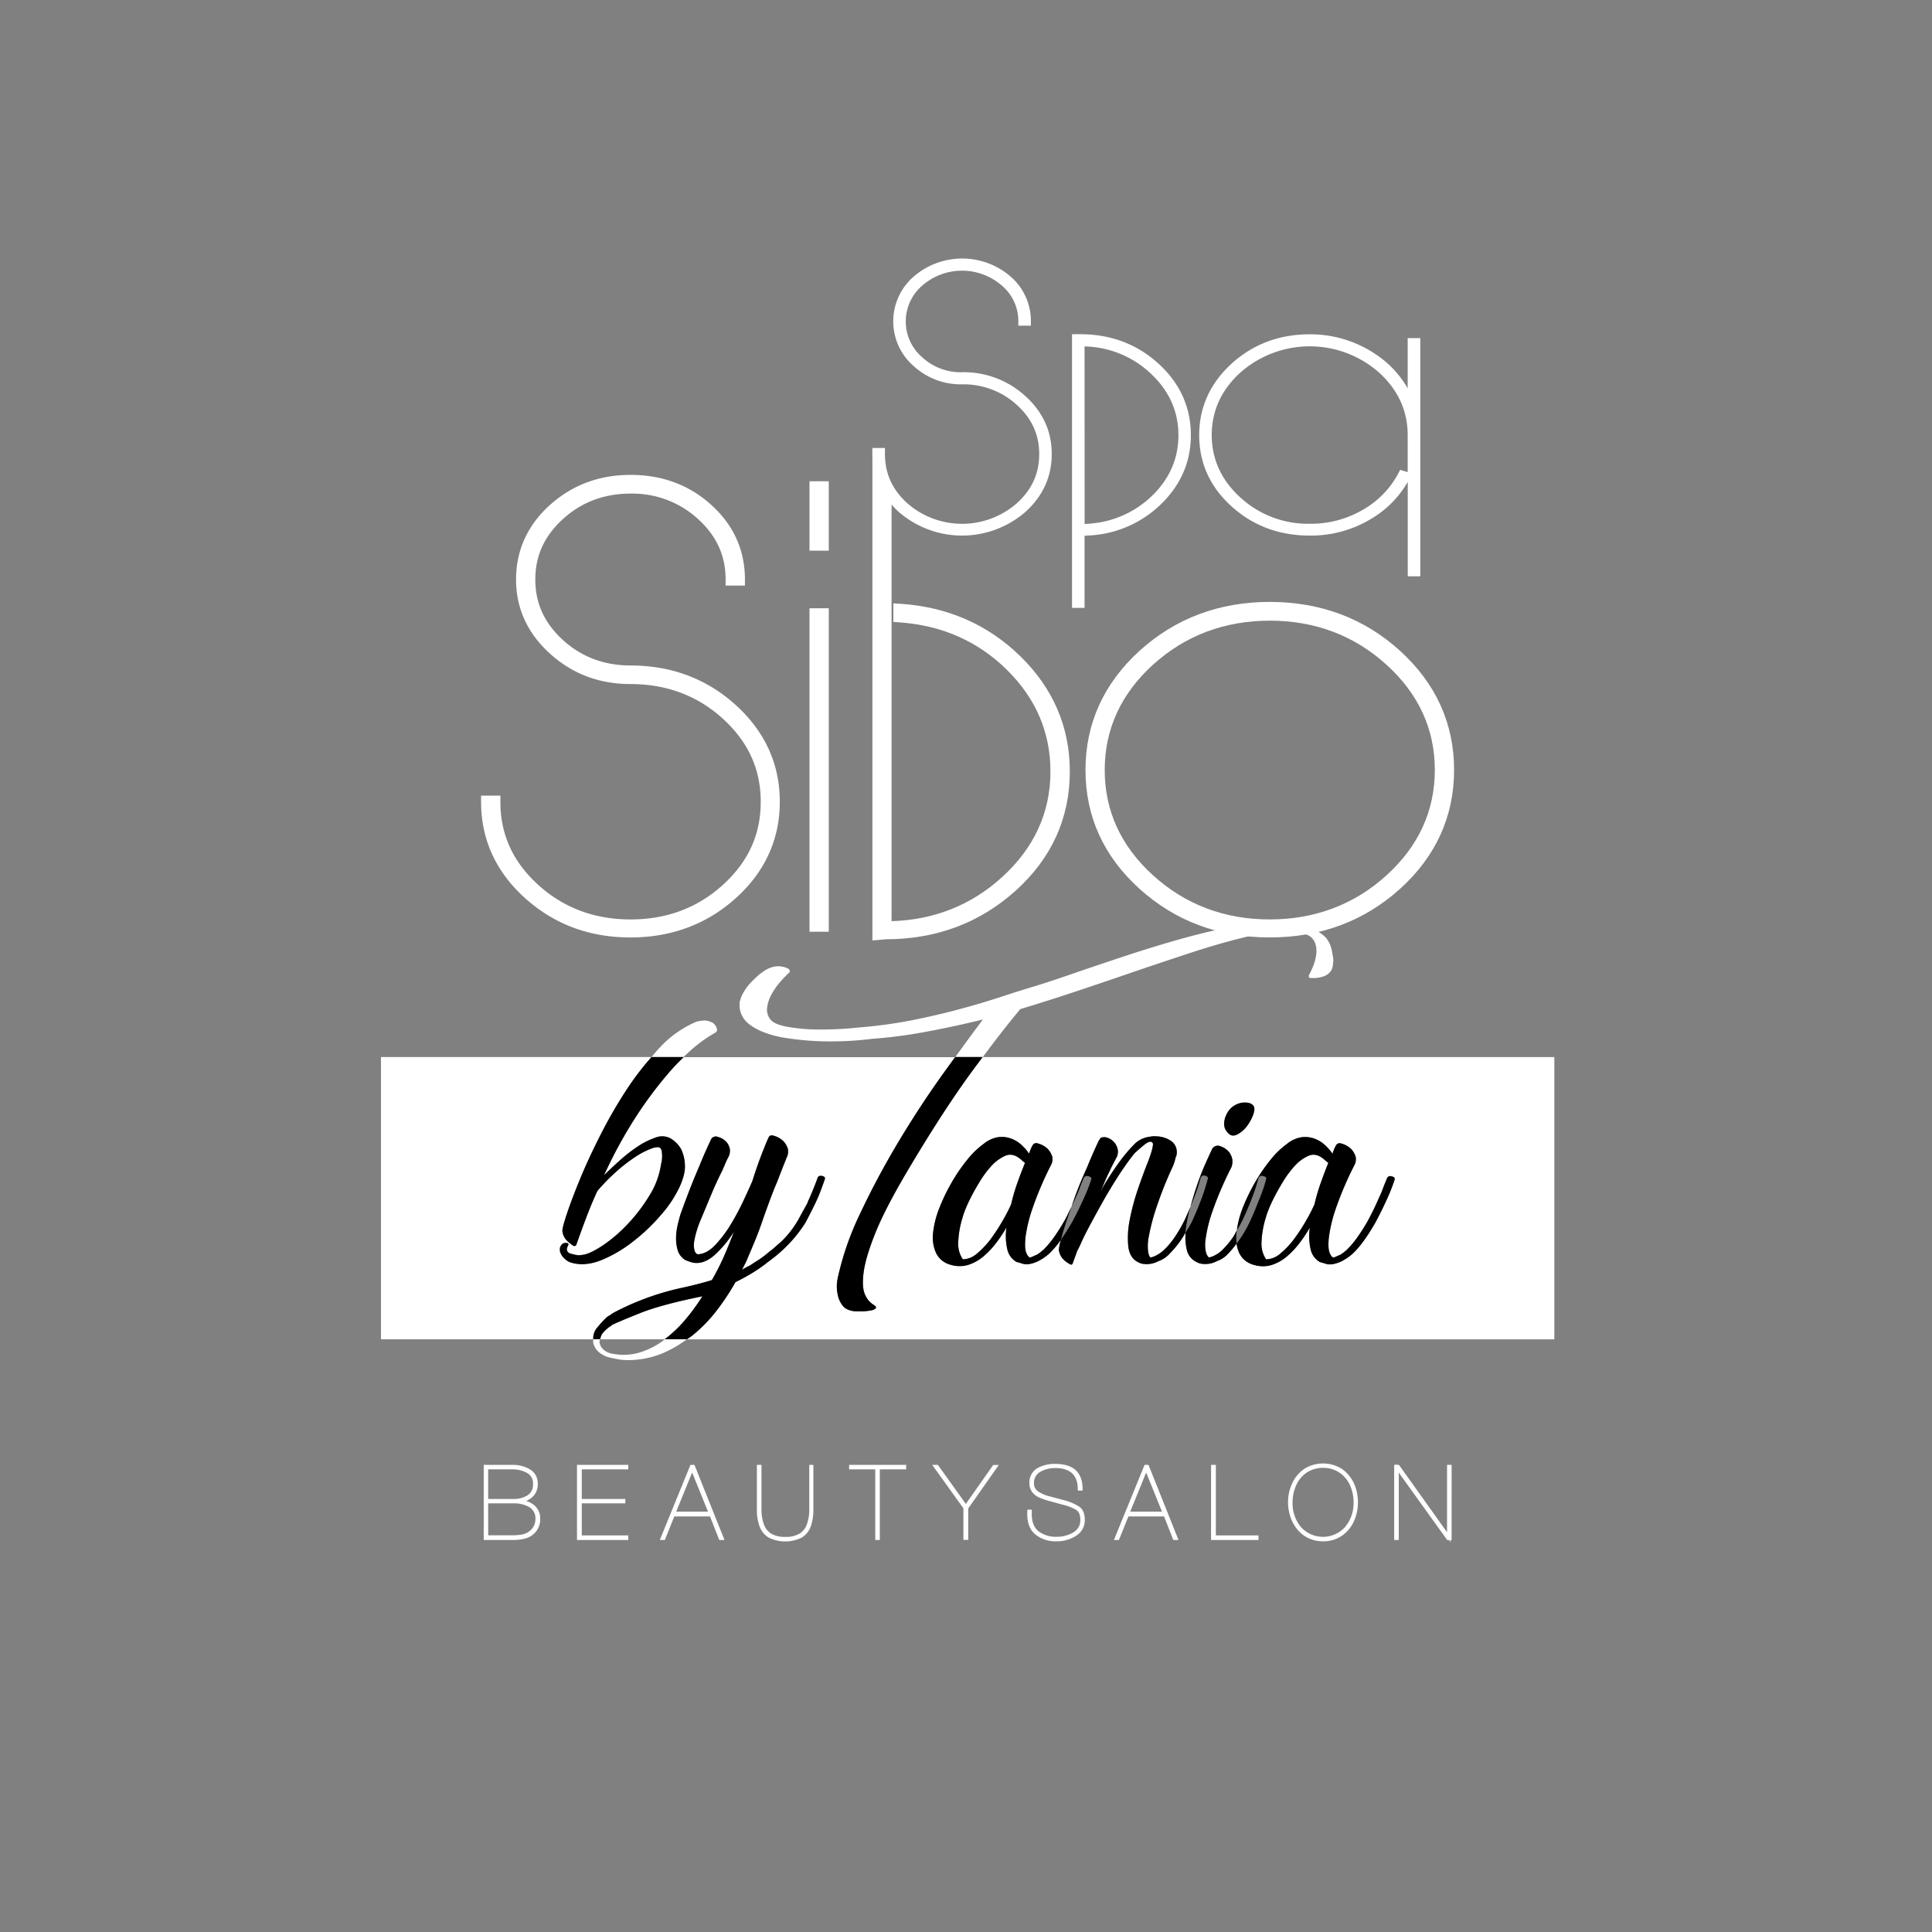
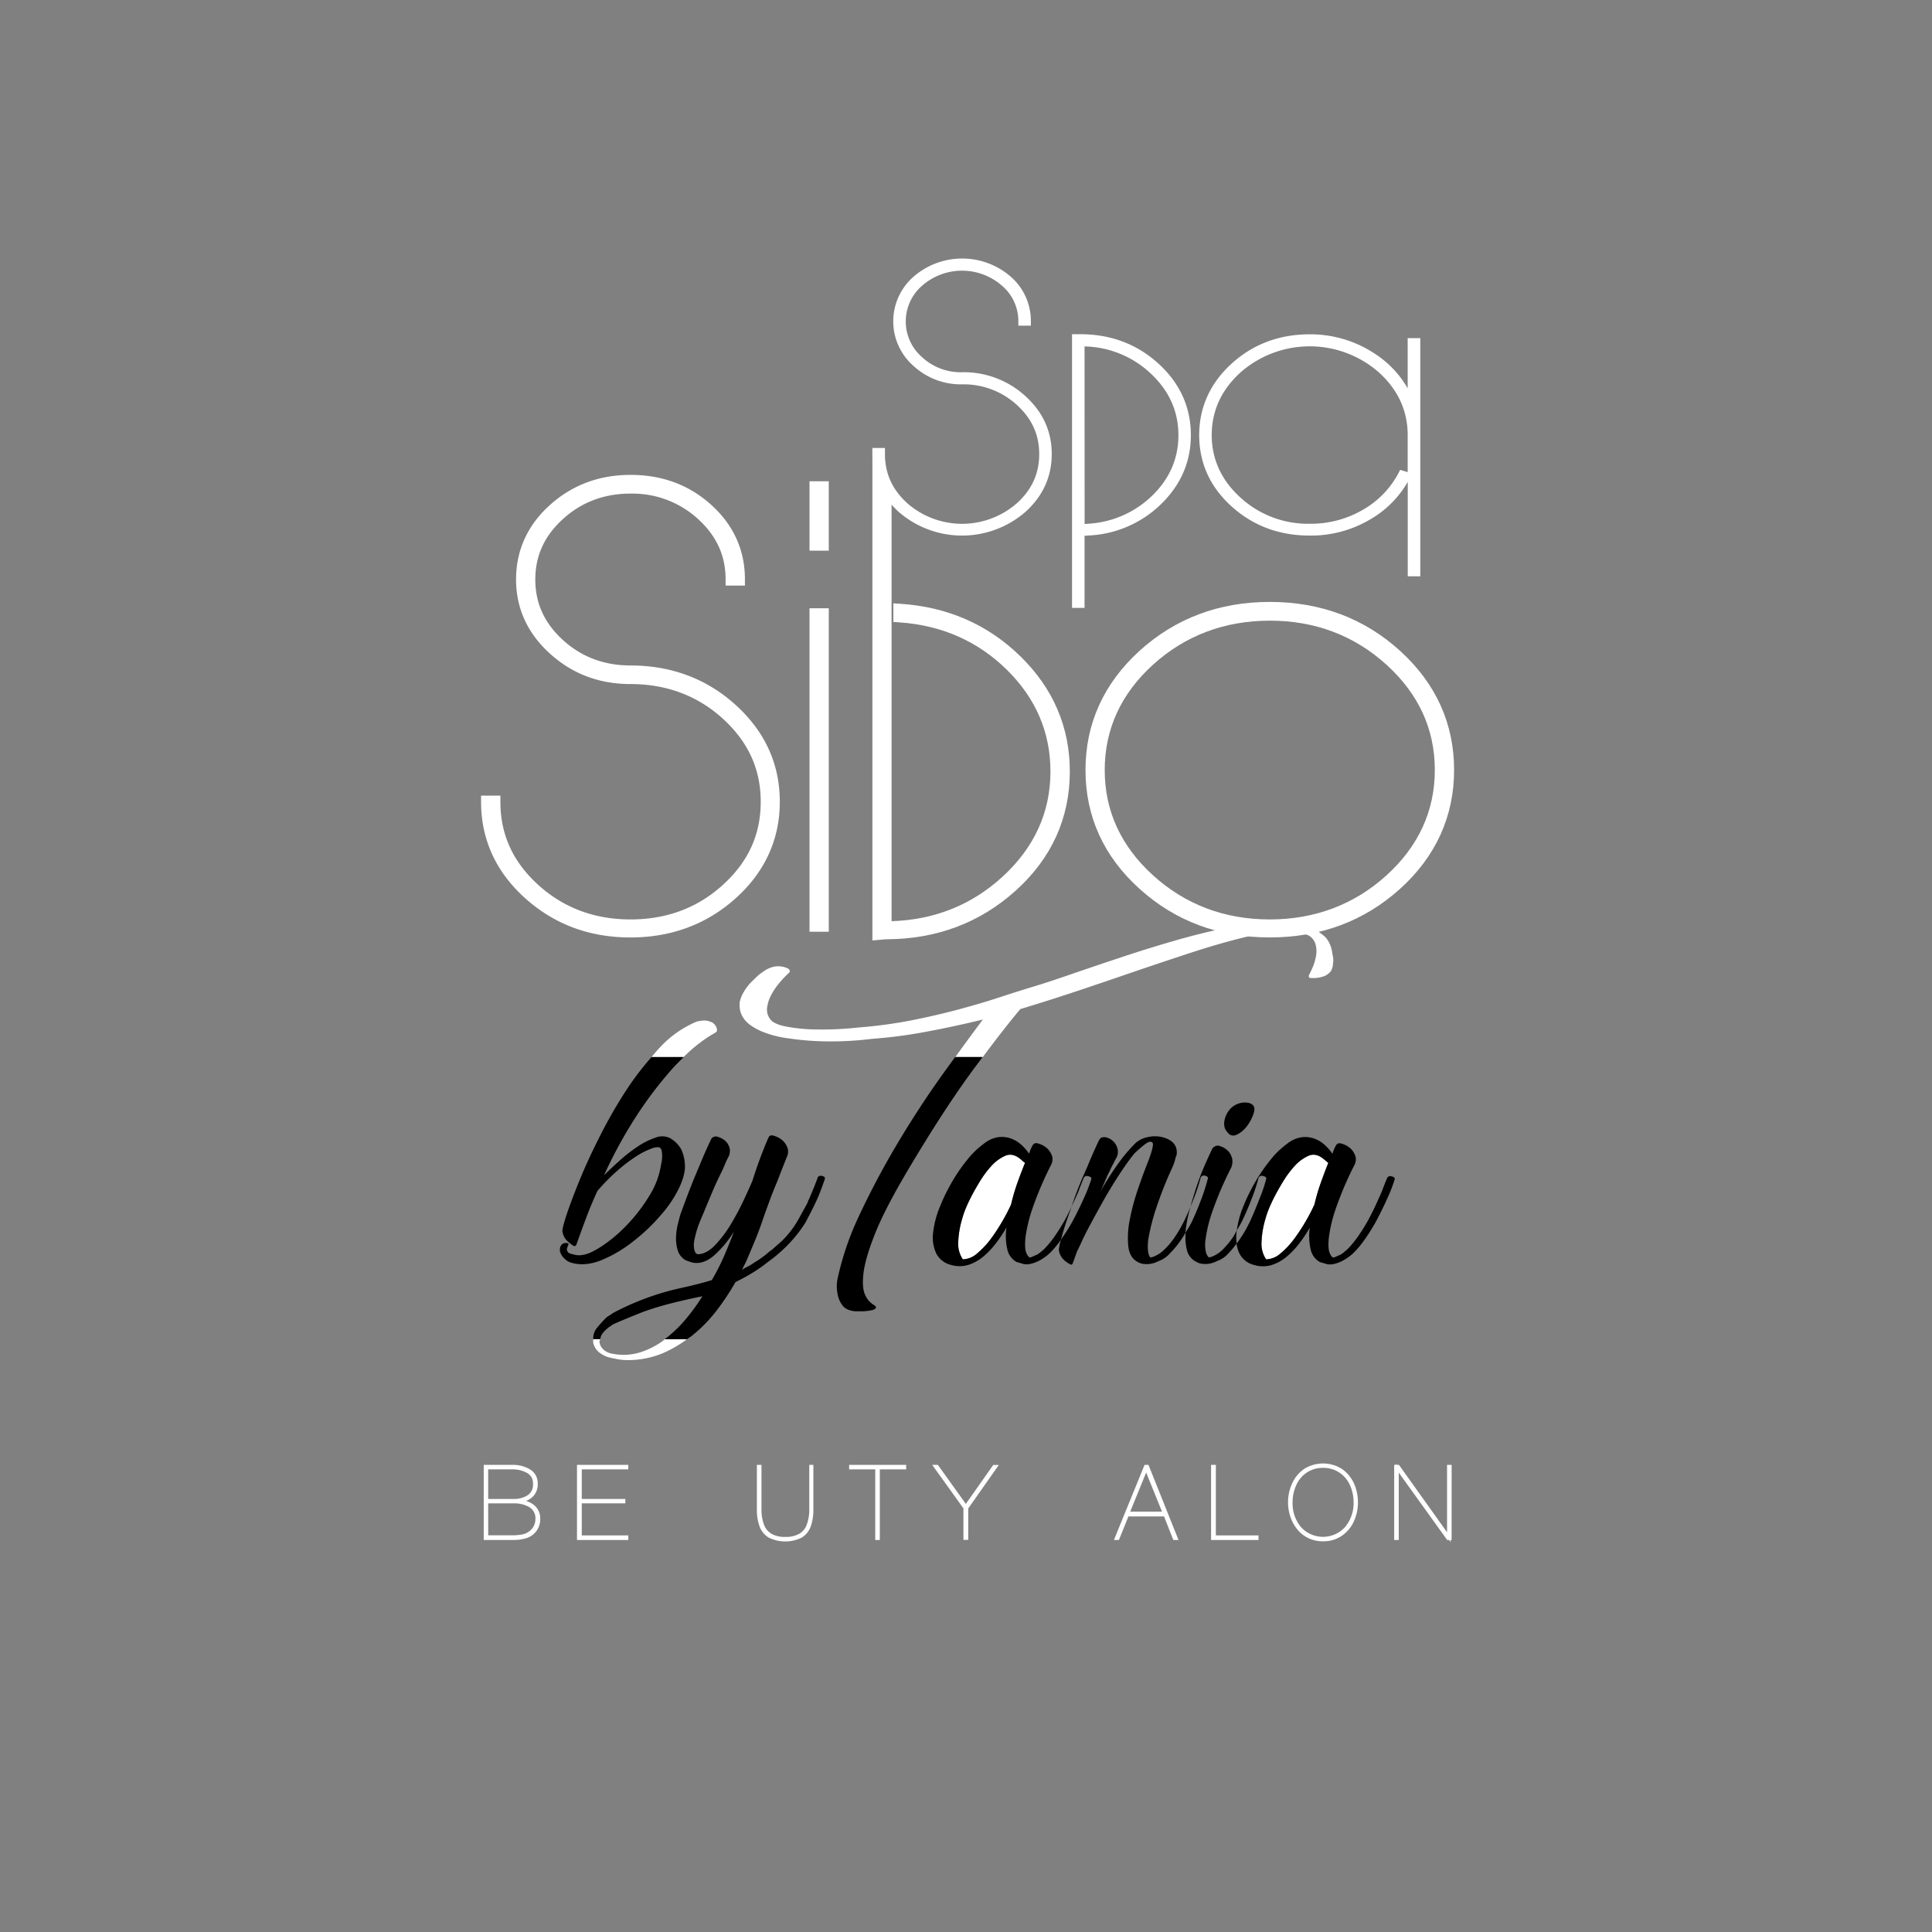
<svg xmlns="http://www.w3.org/2000/svg" id="Layer_1" data-name="Layer 1" viewBox="0 0 800 800">
  <rect x="0" y="0" width="800" height="800" fill="#808080" stroke="none" />
  <defs>
    <style>.cls-1{fill:#fff;}.cls-2{fill:none;}</style>
  </defs>
  <title>FAV-iconSSS</title>
  <path class="cls-1" d="M424.57,164a37.76,37.76,0,0,0-26.21-9.87,23.47,23.47,0,0,1-16.53-6.22,19.57,19.57,0,0,1,0-29.61,25.09,25.09,0,0,1,33.07,0,19.16,19.16,0,0,1,6.77,14.81v1.73h5.19v-1.73a24.23,24.23,0,0,0-8.34-18.55,30.68,30.68,0,0,0-40.22,0,24.53,24.53,0,0,0,0,37,28.9,28.9,0,0,0,20.07,7.59,32.63,32.63,0,0,1,22.67,8.5c6.24,5.67,9.27,12.34,9.27,20.38s-3,14.7-9.27,20.37a34.47,34.47,0,0,1-45.33,0c-6.24-5.67-9.27-12.33-9.27-20.37V185.5h-5.19V188c0,9.36,3.68,17.42,10.93,24a40,40,0,0,0,52.39,0c7.26-6.54,10.93-14.6,10.93-24S431.82,170.54,424.57,164Z" />
  <path class="cls-1" d="M479.69,150.56c-8.87-8.08-19.75-12.17-32.33-12.17H443.9V251.71h5.19V221.85l1.83-.12a45.8,45.8,0,0,0,29.93-13.07c8.14-7.95,12.26-17.52,12.26-28.44C493.11,168.65,488.6,158.67,479.69,150.56Zm-30.6-7.11a41.1,41.1,0,0,1,27,10.84c7.87,7.17,11.87,15.89,11.87,25.93,0,9.53-3.6,17.9-10.71,24.87a41.32,41.32,0,0,1-26.54,11.77l-1.59.13Z" />
  <path class="cls-1" d="M586.35,140h-3.46v20.81a41.82,41.82,0,0,0-13.45-14.25,48.34,48.34,0,0,0-27.12-8.13c-12.59,0-23.47,4.08-32.33,12.14s-13.43,18.06-13.43,29.61,4.52,21.49,13.43,29.53,19.74,12.06,32.33,12.06a48,48,0,0,0,25-6.67,42.24,42.24,0,0,0,15.6-15.56v39.1h5.19V140Zm-3.46,48v7.5l-.18-.06-1.56-.47-1.38-.42-.66,1.29A37.72,37.72,0,0,1,564.49,211a42.7,42.7,0,0,1-22.17,5.88A41.37,41.37,0,0,1,513.61,206c-7.87-7.16-11.86-15.86-11.86-25.87s4-18.71,11.86-25.87a43.41,43.41,0,0,1,57.42,0c7.87,7.16,11.86,15.86,11.86,25.87Z" />
  <polygon class="cls-1" points="337.74 199.28 335.2 199.28 335.2 201.82 335.2 225.48 335.2 228.02 337.74 228.02 340.64 228.02 343.18 228.02 343.18 225.48 343.18 201.82 343.18 199.28 340.64 199.28 337.74 199.28" />
  <path class="cls-1" d="M304.73,292c-12-10.91-26.69-16.44-43.66-16.44-10.87,0-20.27-3.53-27.94-10.51s-11.47-15.21-11.47-25.08,3.75-18.06,11.47-25.07,17.07-10.51,27.94-10.51A40.25,40.25,0,0,1,289,214.87c7.71,7,11.46,15.22,11.46,25.07v2.54h8v-2.54c0-12.09-4.66-22.45-13.85-30.8s-20.41-12.5-33.54-12.5c-12.94,0-24.17,4.2-33.38,12.49s-14,18.71-14,30.81c0,11.93,4.71,22.25,14,30.68s20.45,12.63,33.39,12.63c14.9,0,27.76,4.82,38.22,14.33S315,318.41,315,332s-5.13,24.83-15.66,34.4S276,380.72,261.07,380.72s-27.75-4.82-38.22-14.33S207.2,345.56,207.2,332v-2.55h-8V332c0,15.58,6.12,29,18.2,39.88s26.68,16.3,43.65,16.3,31.66-5.48,43.66-16.3,18.19-24.3,18.19-39.88S316.8,303,304.73,292Z" />
  <polygon class="cls-1" points="337.74 251.87 335.2 251.87 335.2 254.41 335.2 383.26 335.2 385.81 337.74 385.81 340.64 385.81 343.18 385.81 343.18 383.26 343.18 254.41 343.18 251.87 340.64 251.87 337.74 251.87" />
  <path class="cls-1" d="M372.62,250l-2.7-.18v7.72l2.37.16c17.61,1.18,32.64,7.81,44.68,19.69s18,26,18,42.07c0,16.92-6.73,31.62-20,43.71-12.73,11.6-28.13,17.73-45.79,18.27V202.67L366.67,200l-2.89-13.93h-2.54V389.43l2.77-.25,2.78-.25c20.95,0,39-6.81,53.81-20.16s22.39-30,22.39-49.31c0-18.37-6.88-34.41-20.44-47.67S392.25,251.26,372.62,250Z" />
  <path class="cls-1" d="M579.73,269.49c-14.79-13.44-32.94-20.25-53.93-20.25s-39.15,6.81-53.94,20.25-22.38,30.1-22.38,49.35,7.53,35.81,22.39,49.22,32.92,20.11,53.93,20.11,39.14-6.77,53.92-20.11,22.39-30,22.39-49.22S594.58,283,579.73,269.49Zm14.4,49.35c0,16.88-6.73,31.55-20,43.61s-29.61,18.27-48.34,18.27-35-6.14-48.35-18.27-20-26.74-20-43.61,6.72-31.56,20-43.61S507.06,257,525.8,257s35,6.15,48.34,18.27S594.13,302,594.13,318.84Z" />
  <path class="cls-2" d="M248.2,555.56a4.89,4.89,0,0,0,1.17,2.79,6.2,6.2,0,0,0,2,1.51,7.75,7.75,0,0,0,2.75.8A23.17,23.17,0,0,0,265,560a33,33,0,0,0,9.67-4.93c.19-.14.35-.36.54-.5H248.53c-.06.28-.33.52-.33.82Z" />
-   <path class="cls-1" d="M283.27,547.05a83.44,83.44,0,0,0,7.45-10.11v-.17a3.88,3.88,0,0,1-1.28.32q-16.15,3.35-24.66,6.77c-5.66,2.28-9.49,3.91-11.48,4.86a1.29,1.29,0,0,1-.53.48,4.49,4.49,0,0,0-.74.48,15.4,15.4,0,0,0-2.55,2.47,4.87,4.87,0,0,0-.95,2.44h26.68A51.61,51.61,0,0,0,283.27,547.05Z" />
  <path class="cls-1" d="M422.08,479.62q-3-2.22-5.85-1a17.12,17.12,0,0,0-5.21,3.66,41,41,0,0,0-5.31,7q-5.54,9.09-7.23,15.21a39,39,0,0,0-1.7,10,11.45,11.45,0,0,0,1.91,7,9.3,9.3,0,0,0,5.95-2.47,34.65,34.65,0,0,0,5.64-6,75.71,75.71,0,0,0,4.88-7.49,72.88,72.88,0,0,0,3.51-6.77,83.33,83.33,0,0,1,2.66-9.08q1.59-4.45,3.08-8.11c-.29-.22-.61-.47-1-.79S422.64,480,422.08,479.62Z" />
-   <path class="cls-1" d="M643.61,437.72H406.91c-1.43,1.91-2.87,3.83-4.39,5.91q-11.91,16.25-26.36,40.6-9.57,16.09-13.71,26.43c-2.76,6.9-4.39,12.46-4.88,16.64s-.22,7.27.84,9.24a8.7,8.7,0,0,0,3.51,3.89l.43.32a1,1,0,0,1,.42.81,2.54,2.54,0,0,1-1.7,1,17.62,17.62,0,0,1-2.66.39c-.78.06-1.52.08-2.23.08h-1.91q-3.82-.3-5.42-2.46a10.76,10.76,0,0,1-2-4.69,15.9,15.9,0,0,1,0-6.38,120.59,120.59,0,0,1,9.46-27.22q6.9-14.66,15.62-29.23t18.17-27.77c1.92-2.67,3.65-5.05,5.44-7.51H283.1c-1.41,1.38-2.83,2.76-4.4,4.47A165.92,165.92,0,0,0,265,459.87a188.84,188.84,0,0,0-14.88,26.75q2.76-2.7,6.38-6a62.87,62.87,0,0,1,7.43-5.81,30.63,30.63,0,0,1,7.45-3.75,7.39,7.39,0,0,1,6.16.24,12.28,12.28,0,0,1,4.46,4.45,16.23,16.23,0,0,1,1.59,6.29c.22,2.61-.53,5.76-2.22,9.48a48.81,48.81,0,0,1-7.55,11.38A76.87,76.87,0,0,1,262.23,514a54.87,54.87,0,0,1-13.18,7.65c-4.53,1.8-8.64,2.16-12.32,1.11a6.16,6.16,0,0,1-2.13-1A10.21,10.21,0,0,1,233,520.3a6.46,6.46,0,0,1-1.17-2.3v-1a2.23,2.23,0,0,1,.43-1.28,2.13,2.13,0,0,1,1.9-1.12h.64c.14,0,.36.17.64.49-.28.63-.5,1.16-.64,1.59a1.84,1.84,0,0,0,.11,1.35,2,2,0,0,0,1.39,1c.71.2,1.45.4,2.22.55a7.48,7.48,0,0,0,2.88-.08c1.83-.21,4.49-1.46,8-3.73a60.84,60.84,0,0,0,10.31-8.77,69.56,69.56,0,0,0,9.14-11.94A33.64,33.64,0,0,0,273.71,482a13.7,13.7,0,0,0,.43-3.18,12.94,12.94,0,0,0-.22-2.39,1.74,1.74,0,0,0-1.27-1.43,8,8,0,0,0-3.3.72,31.57,31.57,0,0,0-6,3.1,67.31,67.31,0,0,0-7.65,5.82,80.77,80.77,0,0,0-8.39,8.51c-1.56,3.41-3.05,7-4.47,10.66s-2.83,7.59-4.25,11.63a.68.68,0,0,1-.64.48h-.42a18.16,18.16,0,0,1-2.66-2.07,6.68,6.68,0,0,1-2-4q-.21-1.11,1.81-7.17t5.52-14.57q3.51-8.5,8.61-18.54a194.33,194.33,0,0,1,11.27-19.34,115.58,115.58,0,0,1,9.67-12.53h-112V554.59h87.9a6.67,6.67,0,0,1,1.51-4.67,50.53,50.53,0,0,1,4-4.39c.29-.21.64-.45,1.06-.71s.93-.61,1.49-1c1.56-.86,3.48-1.81,5.74-2.87s5-2.18,8.08-3.34A108.13,108.13,0,0,1,282,533.36c4.68-1,8.93-2.1,12.76-3.27a97,97,0,0,0,5.2-10.26q2.24-5.19,3.94-9.8a45.28,45.28,0,0,1-7.87,9.55q-4.26,3.82-8.5,3.34a9.7,9.7,0,0,1-1.91-.47l-1.71-.64a7.22,7.22,0,0,1-3.29-4.22,17.52,17.52,0,0,1-.64-5.42,26.24,26.24,0,0,1,.75-5.32c.42-1.71.78-3,1.06-4q1.48-4.15,3.4-9.16t4.25-10.43q1.49-3.66,2.76-6.53c.85-1.9,1.56-3.45,2.13-4.62a1,1,0,0,1,.21-.47.45.45,0,0,0,.22-.32c0-.1.14-.22.42-.32a2,2,0,0,1,1-.4,2.88,2.88,0,0,1,1.38.25,7.24,7.24,0,0,1,3.51,2.3,6.51,6.51,0,0,1,1.16,2.62,5.57,5.57,0,0,1-.42,3c-.57,1.06-1.06,2.09-1.49,3.11s-.85,2-1.27,2.94c-1.57,3.08-3.05,6.32-4.47,9.71s-2.9,6.95-4.46,10.67a41.36,41.36,0,0,0-2.55,8.28,9.66,9.66,0,0,0,0,4.15c.28,1.05.77,1.63,1.49,1.74,2.4-.11,4.78-1.37,7.12-3.82a49.45,49.45,0,0,0,6.48-8.6,106.39,106.39,0,0,0,5.31-9.95q2.34-5,3.62-8,1.9-6.06,3.93-11.23t2.87-6.92a2.13,2.13,0,0,1,.42-.49,1.66,1.66,0,0,1,1.28-.15,9.24,9.24,0,0,1,4.46,2.47,8.17,8.17,0,0,1,1.7,2.94,5.65,5.65,0,0,1-.42,3.66.54.54,0,0,0-.21.48c-1.28,3.18-2.49,6.27-3.62,9.24-1.14,2.65-2.23,5.41-3.29,8.27s-2,5.52-2.87,8-1.81,5.12-2.87,7.73-2.23,5.37-3.51,8.36a19.8,19.8,0,0,1-1,2.15l-1.17,2.3a27.37,27.37,0,0,1,2.56-1.43,15,15,0,0,0,2.33-1.44c.71-.42,1.35-.82,1.92-1.19s1.2-.82,1.91-1.35,1.34-1,1.91-1.51,1.21-1,1.92-1.51l3.82-3.35a40.07,40.07,0,0,0,6.91-8.92q2.44-4.45,3.51-6.37a6.36,6.36,0,0,0,.53-1.19,2.47,2.47,0,0,1,.32-.72q1.69-3.82,2.65-6.36c.64-1.7,1-2.61,1-2.71.29-.75.92-1,1.91-.8s1.35.69,1.06,1.44c-.71,2-1.37,3.85-2,5.49s-1.45,3.48-2.45,5.49-2.05,4.08-3.18,6.21a.28.28,0,0,1-.11.24.28.28,0,0,0-.11.24,55.68,55.68,0,0,1-6.91,8.91,60.52,60.52,0,0,1-8.82,7.64,59.27,59.27,0,0,1-6.37,4.47c-2.27,1.37-4.61,2.65-7,3.82a101.47,101.47,0,0,1-7.87,11.86,60.67,60.67,0,0,1-10.1,10.34c-.68.56-1.44,1-2.15,1.5H643.61ZM507.94,461.3a8.51,8.51,0,0,1,2.65-3.18,8.65,8.65,0,0,1,3.3-1.44,8,8,0,0,1,3.08,0,3.52,3.52,0,0,1,2,1.13q.84,1.11,0,3.57a18.22,18.22,0,0,1-2.55,4.79,11.85,11.85,0,0,1-3.93,3.49q-2.24,1.2-3.72-.23a8.06,8.06,0,0,1-1.49-1.92,6.13,6.13,0,0,1-.42-2.47A9.12,9.12,0,0,1,507.94,461.3Zm67.38,32.89c-.71,1.65-1.56,3.5-2.55,5.57s-2.06,4.17-3.19,6.29c-3.26,5.72-6.38,10-9.35,12.89a21.86,21.86,0,0,1-4.89,3.34q-3.83,1.77-6.17,1c-1.56-.47-2.41-.72-2.55-.72a8,8,0,0,1-3.93-5.41,24.42,24.42,0,0,1-.32-8.91,58,58,0,0,1-4.36,6.53,34.39,34.39,0,0,1-5.31,5.57,18.12,18.12,0,0,1-6.27,3.43,12.56,12.56,0,0,1-7.23-.09,9.18,9.18,0,0,1-6-4.78,13.58,13.58,0,0,1-1.17-4,33.85,33.85,0,0,1-3.29,4,11.36,11.36,0,0,1-4.89,3.34,10.22,10.22,0,0,1-3.51,1.12,10.57,10.57,0,0,1-2.65,0,6,6,0,0,1-2.35-.8,7.24,7.24,0,0,1-3.92-4.92,21.79,21.79,0,0,1-.5-7.29,38.66,38.66,0,0,1-6.41,8.55,11.36,11.36,0,0,1-4.89,3.34,10.22,10.22,0,0,1-3.51,1.12,10.57,10.57,0,0,1-2.65,0,6,6,0,0,1-2.35-.8q-3.39-1.74-3.93-6.6a37.43,37.43,0,0,1,.64-11,94.17,94.17,0,0,1,3.4-12.66q2.24-6.53,4.36-11.79c.14-.42.35-1,.64-1.83s.53-1.59.74-2.38a14,14,0,0,0,.43-2.15,1.14,1.14,0,0,0-.53-1.28c-.72-.32-1.78.11-3.19,1.28s-2.7,2.28-3.83,3.34c-1.41,1.7-3.08,3.95-5,6.77s-4.22,6.5-6.91,11.06c-1.42,2.44-2.76,4.84-4,7.17s-2.45,4.5-3.51,6.52-1.94,3.82-2.65,5.42-1.28,2.75-1.71,3.51l-1.9,5.24a.69.69,0,0,1-.64.48.7.7,0,0,1-.43-.16,11.63,11.63,0,0,1-2.66-1.9,6.81,6.81,0,0,1-2-4.15,23.89,23.89,0,0,1,.74-3.66c0-.14.09-.33.13-.48a40.46,40.46,0,0,1-4.7,5.57,21.42,21.42,0,0,1-4.89,3.34c-2.54,1.18-4.6,1.53-6.16,1s-2.41-.72-2.55-.72a7.93,7.93,0,0,1-3.93-5.41,24.42,24.42,0,0,1-.32-8.91,59.35,59.35,0,0,1-4.36,6.53,34.83,34.83,0,0,1-5.31,5.57,18.21,18.21,0,0,1-6.27,3.43,12.56,12.56,0,0,1-7.23-.09,9.18,9.18,0,0,1-5.95-4.78,15.58,15.58,0,0,1-1.28-8.28,38.53,38.53,0,0,1,2.55-10.26A77.86,77.86,0,0,1,394,489.73a70.48,70.48,0,0,1,6.48-9.48,35.3,35.3,0,0,1,6.91-6.68,12.48,12.48,0,0,1,5.95-2.7,11.34,11.34,0,0,1,5.21.55,12.88,12.88,0,0,1,4.35,2.62,21,21,0,0,1,3.2,3.66c.28-.84.56-1.59.84-2.23a12.43,12.43,0,0,1,.85-1.58l.43-.32a1.54,1.54,0,0,1,1.27-.16,9.14,9.14,0,0,1,4.46,2.46,8.41,8.41,0,0,1,1.71,2.95,5.06,5.06,0,0,1-.43,3.5,139,139,0,0,0-7.86,18.47,60.6,60.6,0,0,0-2.77,11.7c-.28,2.92-.18,5,.32,6.21s1,1.89,1.6,2a6.58,6.58,0,0,0,1.27-.48,15.82,15.82,0,0,1,1.49-.64,11.37,11.37,0,0,0,1.7-1.19c.43-.38.78-.66,1.06-.88a38.88,38.88,0,0,0,4.36-5.17,79.13,79.13,0,0,0,4.57-7.25c1-1.89,1.9-3.72,2.75-5.53.45-1.28.78-2.31,1.28-3.71,1.42-3.91,3.12-8.06,5.1-12.41q1.49-3.66,2.77-6.53t2.12-4.62c0-.11.07-.21.22-.31s.21-.22.21-.32.14-.27.42-.49a3.57,3.57,0,0,1,2.34-.15,6.47,6.47,0,0,1,4.68,5.09,5.48,5.48,0,0,1-.43,3q-.85,1.59-1.59,3c-.5.95-1,1.91-1.38,2.87q-1.07,2.06-1.92,4.13c-.57,1.38-1.2,2.82-1.91,4.3a123.59,123.59,0,0,1,8.5-13.13,64.47,64.47,0,0,1,6-6.93,11.65,11.65,0,0,1,2.34-1.6,11.86,11.86,0,0,1,3.83-1.11,8.47,8.47,0,0,1,2.34-.15,11.61,11.61,0,0,1,2.86.39,10.33,10.33,0,0,1,2.88,1.19,5.74,5.74,0,0,1,2.33,2.4,6,6,0,0,1,.43,4,6.5,6.5,0,0,0-.53,1.66,20.06,20.06,0,0,1-1.17,3.27,158.59,158.59,0,0,0-6.69,16.88,85.72,85.72,0,0,0-3,11.45,20,20,0,0,0-.32,6.62c.28,1.44.63,2.2,1.06,2.31a8.87,8.87,0,0,0,2.77-1.12,11.29,11.29,0,0,0,2.76-2.07q4.25-3.82,8.5-12.26,1.31-2.81,2.44-5.55c.87-3.09,1.78-6.11,2.76-9,1.07-3.12,2.16-6,3.3-8.51s2.06-4.57,2.77-6.06a2.23,2.23,0,0,1,.85-1.11,2.6,2.6,0,0,1,2.76-.32,7.65,7.65,0,0,1,3.71,2.62,7.77,7.77,0,0,1,1.17,2.8,6.66,6.66,0,0,1-.42,3.34A143.7,143.7,0,0,0,502,501.75a58.08,58.08,0,0,0-2.77,11.3,14.23,14.23,0,0,0,.21,5.82c.43,1.11.85,1.72,1.28,1.83a8.75,8.75,0,0,0,2.76-1.12,11.21,11.21,0,0,0,2.77-2.07,35.93,35.93,0,0,0,4.25-5.1c.6-.85,1.13-2,1.71-3a38.67,38.67,0,0,1,2.32-9,79,79,0,0,1,5.11-10.67,70.48,70.48,0,0,1,6.48-9.48,35.3,35.3,0,0,1,6.91-6.68,12.48,12.48,0,0,1,6-2.7,11.34,11.34,0,0,1,5.21.55,12.88,12.88,0,0,1,4.35,2.62,20.62,20.62,0,0,1,3.2,3.66c.28-.84.56-1.59.84-2.23a12.43,12.43,0,0,1,.85-1.58l.43-.32a1.57,1.57,0,0,1,1.28-.16,9.23,9.23,0,0,1,4.46,2.46,8.53,8.53,0,0,1,1.7,2.95,5.11,5.11,0,0,1-.42,3.5A139.29,139.29,0,0,0,553,500.79a59.7,59.7,0,0,0-2.76,11.7q-.43,4.38.32,6.21c.49,1.23,1,1.89,1.59,2a6.58,6.58,0,0,0,1.27-.48,15.82,15.82,0,0,1,1.49-.64,11.37,11.37,0,0,0,1.7-1.19c.43-.38.78-.66,1.06-.88a38.14,38.14,0,0,0,4.36-5.17,77,77,0,0,0,4.57-7.25c1.13-2.12,2.16-4.2,3.09-6.2s1.73-3.83,2.44-5.42q1.05-2.87,2.13-5.41a1.44,1.44,0,0,1,1.91-1c1.13.21,1.55.69,1.27,1.43C576.73,490.66,576,492.54,575.32,494.19Z" />
  <path class="cls-1" d="M547.69,479.62q-3-2.22-5.85-1a17.24,17.24,0,0,0-5.21,3.66,41.57,41.57,0,0,0-5.31,7q-5.54,9.09-7.23,15.21a39,39,0,0,0-1.7,10,11.45,11.45,0,0,0,1.91,7,9.34,9.34,0,0,0,6-2.47,35,35,0,0,0,5.63-6,77.64,77.64,0,0,0,4.89-7.49,75,75,0,0,0,3.5-6.77,83.33,83.33,0,0,1,2.66-9.08q1.59-4.45,3.08-8.11c-.28-.22-.6-.47-1-.79S548.25,480,547.69,479.62Z" />
  <path class="cls-1" d="M289.55,432a53.54,53.54,0,0,1,6.48-4.29c.56-.32.85-.64.85-1v-.48a4.14,4.14,0,0,0-2-2.86,9.4,9.4,0,0,0-2.87-.81,14.93,14.93,0,0,0-3.61.49,44.1,44.1,0,0,0-15,10.51c-1.25,1.28-2.41,2.73-3.61,4.11H283.1A62.08,62.08,0,0,1,289.55,432Z" />
  <path d="M248.84,469.59q-5.1,10-8.61,18.54t-5.52,14.57q-2,6.06-1.81,7.17a6.68,6.68,0,0,0,2,4,18.16,18.16,0,0,0,2.66,2.07H238a.68.68,0,0,0,.64-.48c1.42-4,2.84-7.9,4.25-11.63s2.91-7.25,4.47-10.66a80.77,80.77,0,0,1,8.39-8.51,67.31,67.31,0,0,1,7.65-5.82,31.57,31.57,0,0,1,6-3.1,8,8,0,0,1,3.3-.72,1.74,1.74,0,0,1,1.27,1.43,12.94,12.94,0,0,1,.22,2.39,13.7,13.7,0,0,1-.43,3.18,33.64,33.64,0,0,1-4.89,13.14,69.56,69.56,0,0,1-9.14,11.94,60.84,60.84,0,0,1-10.31,8.77c-3.47,2.27-6.13,3.52-8,3.73a7.48,7.48,0,0,1-2.88.08c-.77-.15-1.51-.35-2.22-.55a2,2,0,0,1-1.39-1,1.84,1.84,0,0,1-.11-1.35c.14-.43.36-1,.64-1.59-.28-.32-.5-.49-.64-.49h-.64a2.13,2.13,0,0,0-1.9,1.12,2.23,2.23,0,0,0-.43,1.28v1a6.46,6.46,0,0,0,1.17,2.3,10.21,10.21,0,0,0,1.59,1.51,6.16,6.16,0,0,0,2.13,1c3.68,1.05,7.79.69,12.32-1.11A54.87,54.87,0,0,0,262.23,514a76.87,76.87,0,0,0,11.59-11.07,48.81,48.81,0,0,0,7.55-11.38c1.69-3.72,2.44-6.87,2.22-9.48a16.23,16.23,0,0,0-1.59-6.29,12.28,12.28,0,0,0-4.46-4.45,7.39,7.39,0,0,0-6.16-.24,30.63,30.63,0,0,0-7.45,3.75,62.87,62.87,0,0,0-7.43,5.81q-3.63,3.25-6.38,6A188.84,188.84,0,0,1,265,459.87a165.92,165.92,0,0,1,13.7-17.68c1.57-1.71,3-3.09,4.4-4.47H269.78a115.58,115.58,0,0,0-9.67,12.53A194.33,194.33,0,0,0,248.84,469.59Z" />
  <path class="cls-1" d="M274.67,555.09A33,33,0,0,1,265,560a23.17,23.17,0,0,1-10.85.64,7.75,7.75,0,0,1-2.75-.8,6.2,6.2,0,0,1-2-1.51,4.89,4.89,0,0,1-1.17-2.79v-.15c0-.3.27-.54.33-.82h-2.9a6.7,6.7,0,0,0,0,1.61,9.59,9.59,0,0,0,.85,2,7.48,7.48,0,0,0,2.54,2.47,10.55,10.55,0,0,0,3.51,1.51c1.21.27,2.38.51,3.51.71a21.19,21.19,0,0,0,3.61.32,37.61,37.61,0,0,0,14.56-2.77,50.8,50.8,0,0,0,10.18-5.84h-9.21C275,554.73,274.86,555,274.67,555.09Z" />
  <path d="M296.67,542.75a101.47,101.47,0,0,0,7.87-11.86c2.4-1.17,4.74-2.45,7-3.82a59.27,59.27,0,0,0,6.37-4.47,60.52,60.52,0,0,0,8.82-7.64,55.68,55.68,0,0,0,6.91-8.91.28.28,0,0,1,.11-.24.28.28,0,0,0,.11-.24c1.13-2.13,2.19-4.19,3.18-6.21s1.81-3.84,2.45-5.49,1.3-3.48,2-5.49c.29-.75-.07-1.22-1.06-1.44s-1.62.05-1.91.8c0,.1-.32,1-1,2.71s-1.52,3.81-2.65,6.36a2.47,2.47,0,0,0-.32.72,6.36,6.36,0,0,1-.53,1.19q-1.06,1.92-3.51,6.37a40.07,40.07,0,0,1-6.91,8.92l-3.82,3.35c-.71.52-1.35,1-1.92,1.51s-1.2,1-1.91,1.51-1.35,1-1.91,1.35-1.21.77-1.92,1.19a15,15,0,0,1-2.33,1.44,27.37,27.37,0,0,0-2.56,1.43l1.17-2.3a19.8,19.8,0,0,0,1-2.15c1.28-3,2.44-5.76,3.51-8.36s2-5.19,2.87-7.73,1.8-5.1,2.87-8,2.15-5.62,3.29-8.27c1.13-3,2.34-6.06,3.62-9.24a.54.54,0,0,1,.21-.48,5.65,5.65,0,0,0,.42-3.66,8.17,8.17,0,0,0-1.7-2.94,9.24,9.24,0,0,0-4.46-2.47,1.66,1.66,0,0,0-1.28.15,2.13,2.13,0,0,0-.42.49q-.86,1.74-2.87,6.92T311.55,489q-1.28,3-3.62,8a106.39,106.39,0,0,1-5.31,9.95,49.45,49.45,0,0,1-6.48,8.6c-2.34,2.45-4.72,3.71-7.12,3.82-.72-.11-1.21-.69-1.49-1.74a9.66,9.66,0,0,1,0-4.15,41.36,41.36,0,0,1,2.55-8.28q2.34-5.58,4.46-10.67c1.42-3.39,2.9-6.63,4.47-9.71.42-.95.85-1.93,1.27-2.94s.92-2.05,1.49-3.11a5.57,5.57,0,0,0,.42-3,6.51,6.51,0,0,0-1.16-2.62,7.24,7.24,0,0,0-3.51-2.3,2.88,2.88,0,0,0-1.38-.25,2,2,0,0,0-1,.4c-.28.1-.42.22-.42.32a.45.45,0,0,1-.22.32,1,1,0,0,0-.21.47c-.57,1.17-1.28,2.72-2.13,4.62s-1.77,4.09-2.76,6.53q-2.34,5.42-4.25,10.43t-3.4,9.16c-.28.94-.64,2.27-1.06,4a26.24,26.24,0,0,0-.75,5.32,17.52,17.52,0,0,0,.64,5.42,7.22,7.22,0,0,0,3.29,4.22l1.71.64a9.7,9.7,0,0,0,1.91.47q4.25.48,8.5-3.34A45.28,45.28,0,0,0,303.9,510q-1.71,4.62-3.94,9.8a97,97,0,0,1-5.2,10.26c-3.83,1.17-8.08,2.25-12.76,3.27a108.13,108.13,0,0,0-14.45,4.22c-3.12,1.16-5.81,2.28-8.08,3.34s-4.18,2-5.74,2.87c-.56.42-1.06.77-1.49,1s-.77.5-1.06.71a50.53,50.53,0,0,0-4,4.39,6.67,6.67,0,0,0-1.51,4.67h2.9a4.87,4.87,0,0,1,.95-2.44,15.4,15.4,0,0,1,2.55-2.47,4.49,4.49,0,0,1,.74-.48,1.29,1.29,0,0,0,.53-.48c2-1,5.82-2.58,11.48-4.86s13.89-4.54,24.66-6.77a3.88,3.88,0,0,0,1.28-.32v.17a83.44,83.44,0,0,1-7.45,10.11,51.61,51.61,0,0,1-8.06,7.54h9.21c.71-.52,1.47-.94,2.15-1.5A60.67,60.67,0,0,0,296.67,542.75Z" />
  <path class="cls-1" d="M422.5,417.84q12.12-3.66,23.81-7.57t22.74-7.72q12.1-4.12,23.27-7.79t20.62-6.06a102.2,102.2,0,0,1,16.69-2.94q7.22-.56,11.68,1.36c0,.1.15.15.43.15a6.35,6.35,0,0,1,3,3.74,10.94,10.94,0,0,1,.21,4.77,21.07,21.07,0,0,1-1.38,4.7,32.49,32.49,0,0,1-1.6,3.35v.63c0,.32.22.49.64.49a13.26,13.26,0,0,0,5.64-.72,6.45,6.45,0,0,0,2.86-2.15,6.12,6.12,0,0,0,.85-3.19,6.25,6.25,0,0,0,.11-2,12.49,12.49,0,0,0-.32-1.68c-.43-3.71-1.8-6.45-4.14-8.2a29,29,0,0,0-6.7-3.89q-5.52-2.08-14.45-1.53a141.57,141.57,0,0,0-19.56,2.79q-10.62,2.24-22,5.57t-22.11,6.94Q452,400.48,443,403.59t-14.77,4.85q-6.39,1.92-14.14,4.47t-16.89,5q-9.15,2.47-19.56,4.55a193.78,193.78,0,0,1-22.11,3,141,141,0,0,1-18.7.8A71,71,0,0,1,326,425.16q-4.47-.8-6.38-2.38a6.41,6.41,0,0,1-2-5.34,15.31,15.31,0,0,1,1.92-5.81,28.43,28.43,0,0,1,3.72-5.25,41.33,41.33,0,0,1,3.39-3.51.93.93,0,0,0,.22-1.28,2.53,2.53,0,0,0-.43-.47,9.42,9.42,0,0,0-3.72-1,9.08,9.08,0,0,0-3.4.49,11.84,11.84,0,0,0-2.87,1.43c-.85.58-1.56,1.09-2.12,1.51-1.28,1.17-2.49,2.33-3.62,3.5a21.42,21.42,0,0,0-2.76,3.75,13.4,13.4,0,0,0-1.7,4.38v.64a9.34,9.34,0,0,0,1.59,5.72c1.21,1.92,3.51,3.66,6.91,5.26a41.41,41.41,0,0,0,10.63,3,118.85,118.85,0,0,0,14.35,1.36,138,138,0,0,0,21.36-1,198.33,198.33,0,0,0,22.74-3q11.49-2.14,23.17-5c-3.46,4.58-7.36,9.91-11.46,15.58h11.39C412.92,429.66,418.15,423,422.5,417.84Z" />
  <path d="M371.91,473q-8.71,14.58-15.62,29.23a120.59,120.59,0,0,0-9.46,27.22,15.9,15.9,0,0,0,0,6.38,10.76,10.76,0,0,0,2,4.69q1.59,2.16,5.42,2.46h1.91c.71,0,1.45,0,2.23-.08a17.62,17.62,0,0,0,2.66-.39,2.54,2.54,0,0,0,1.7-1,1,1,0,0,0-.42-.81l-.43-.32a8.7,8.7,0,0,1-3.51-3.89c-1.06-2-1.34-5-.84-9.24s2.12-9.74,4.88-16.64,7.33-15.7,13.71-26.43q14.46-24.35,26.36-40.6c1.52-2.08,3-4,4.39-5.91H395.52c-1.79,2.46-3.52,4.84-5.44,7.51Q380.63,458.43,371.91,473Z" />
  <path d="M443.74,499.56c-.85,1.81-1.74,3.64-2.75,5.53a79.13,79.13,0,0,1-4.57,7.25,38.88,38.88,0,0,1-4.36,5.17c-.28.22-.63.5-1.06.88a11.37,11.37,0,0,1-1.7,1.19,15.82,15.82,0,0,0-1.49.64,6.58,6.58,0,0,1-1.27.48c-.57-.11-1.1-.77-1.6-2s-.6-3.29-.32-6.21a60.6,60.6,0,0,1,2.77-11.7,139,139,0,0,1,7.86-18.47,5.06,5.06,0,0,0,.43-3.5,8.41,8.41,0,0,0-1.71-2.95,9.14,9.14,0,0,0-4.46-2.46,1.54,1.54,0,0,0-1.27.16l-.43.32a12.43,12.43,0,0,0-.85,1.58c-.28.64-.56,1.39-.84,2.23a21,21,0,0,0-3.2-3.66,12.88,12.88,0,0,0-4.35-2.62,11.34,11.34,0,0,0-5.21-.55,12.48,12.48,0,0,0-5.95,2.7,35.3,35.3,0,0,0-6.91,6.68,70.48,70.48,0,0,0-6.48,9.48,77.86,77.86,0,0,0-5.11,10.67,38.53,38.53,0,0,0-2.55,10.26,15.58,15.58,0,0,0,1.28,8.28,9.18,9.18,0,0,0,5.95,4.78,12.56,12.56,0,0,0,7.23.09,18.21,18.21,0,0,0,6.27-3.43,34.83,34.83,0,0,0,5.31-5.57,59.35,59.35,0,0,0,4.36-6.53,24.42,24.42,0,0,0,.32,8.91A7.93,7.93,0,0,0,421,522.6c.14,0,1,.25,2.55.72s3.62.14,6.16-1a21.42,21.42,0,0,0,4.89-3.34,40.46,40.46,0,0,0,4.7-5.57c.49-1.94,1.18-4.26,2.1-7.09C442.05,504.34,442.92,501.89,443.74,499.56Zm-22.41-9.92a83.33,83.33,0,0,0-2.66,9.08,72.88,72.88,0,0,1-3.51,6.77,75.71,75.71,0,0,1-4.88,7.49,34.65,34.65,0,0,1-5.64,6,9.3,9.3,0,0,1-5.95,2.47,11.45,11.45,0,0,1-1.91-7,39,39,0,0,1,1.7-10q1.69-6.12,7.23-15.21a41,41,0,0,1,5.31-7,17.12,17.12,0,0,1,5.21-3.66q2.86-1.26,5.85,1c.56.42,1,.8,1.37,1.12s.67.57,1,.79Q422.93,485.19,421.33,489.64Z" />
  <path d="M492.74,500.4c.07-.24.15-.46.21-.7q-1.14,2.74-2.44,5.55-4.25,8.44-8.5,12.26a11.29,11.29,0,0,1-2.76,2.07,8.87,8.87,0,0,1-2.77,1.12c-.43-.11-.78-.87-1.06-2.31a20,20,0,0,1,.32-6.62,85.72,85.72,0,0,1,3-11.45,158.59,158.59,0,0,1,6.69-16.88,20.06,20.06,0,0,0,1.17-3.27,6.5,6.5,0,0,1,.53-1.66,6,6,0,0,0-.43-4,5.74,5.74,0,0,0-2.33-2.4,10.33,10.33,0,0,0-2.88-1.19,11.61,11.61,0,0,0-2.86-.39,8.47,8.47,0,0,0-2.34.15,11.86,11.86,0,0,0-3.83,1.11,11.65,11.65,0,0,0-2.34,1.6,64.47,64.47,0,0,0-6,6.93,123.59,123.59,0,0,0-8.5,13.13c.71-1.48,1.34-2.92,1.91-4.3s1.21-2.76,1.92-4.13c.42-1,.88-1.92,1.38-2.87s1-2,1.59-3a5.48,5.48,0,0,0,.43-3A6.47,6.47,0,0,0,458.2,471a3.57,3.57,0,0,0-2.34.15c-.28.22-.42.39-.42.49s-.08.2-.21.32-.22.2-.22.31q-.84,1.75-2.12,4.62t-2.77,6.53c-2,4.35-3.68,8.5-5.1,12.41-.5,1.4-.83,2.43-1.28,3.71.1-.22.23-.45.33-.67.93-2,1.74-3.83,2.45-5.42q1.05-2.87,2.12-5.41a1.44,1.44,0,0,1,1.92-1c1.13.21,1.55.69,1.27,1.43-.71,2.13-1.41,4-2.12,5.66s-1.57,3.5-2.55,5.57-2.06,4.17-3.2,6.29a79.68,79.68,0,0,1-4.65,7.32c0,.15-.1.34-.13.48a23.89,23.89,0,0,0-.74,3.66,6.81,6.81,0,0,0,2,4.15,11.63,11.63,0,0,0,2.66,1.9.7.7,0,0,0,.43.16.69.69,0,0,0,.64-.48l1.9-5.24c.43-.76,1-1.92,1.71-3.51s1.59-3.41,2.65-5.42,2.23-4.19,3.51-6.52,2.62-4.73,4-7.17c2.69-4.56,5-8.26,6.91-11.06s3.58-5.07,5-6.77c1.13-1.06,2.41-2.18,3.83-3.34s2.47-1.6,3.19-1.28a1.14,1.14,0,0,1,.53,1.28,14,14,0,0,1-.43,2.15c-.21.79-.46,1.58-.74,2.38s-.5,1.41-.64,1.83q-2.13,5.26-4.36,11.79a94.17,94.17,0,0,0-3.4,12.66,37.43,37.43,0,0,0-.64,11q.54,4.86,3.93,6.6a6,6,0,0,0,2.35.8,10.57,10.57,0,0,0,2.65,0,10.22,10.22,0,0,0,3.51-1.12,11.36,11.36,0,0,0,4.89-3.34,38.66,38.66,0,0,0,6.41-8.55c0-.22-.06-.38,0-.6A56.55,56.55,0,0,1,492.74,500.4Z" />
  <path d="M508.79,469.43q1.48,1.43,3.72.23a11.85,11.85,0,0,0,3.93-3.49,18.22,18.22,0,0,0,2.55-4.79q.84-2.46,0-3.57a3.52,3.52,0,0,0-2-1.13,8,8,0,0,0-3.08,0,8.65,8.65,0,0,0-3.3,1.44,8.51,8.51,0,0,0-2.65,3.18,9.12,9.12,0,0,0-1.06,3.74,6.13,6.13,0,0,0,.42,2.47A8.06,8.06,0,0,0,508.79,469.43Z" />
  <path d="M512.2,509.38c-.58,1-1.11,2.18-1.71,3a35.93,35.93,0,0,1-4.25,5.1,11.21,11.21,0,0,1-2.77,2.07,8.75,8.75,0,0,1-2.76,1.12c-.43-.11-.85-.72-1.28-1.83a14.23,14.23,0,0,1-.21-5.82,58.08,58.08,0,0,1,2.77-11.3,143.7,143.7,0,0,1,7.86-18.31,6.66,6.66,0,0,0,.42-3.34,7.77,7.77,0,0,0-1.17-2.8,7.65,7.65,0,0,0-3.71-2.62,2.6,2.6,0,0,0-2.76.32,2.23,2.23,0,0,0-.85,1.11c-.71,1.49-1.64,3.51-2.77,6.06s-2.23,5.39-3.3,8.51c-1,2.91-1.89,5.93-2.76,9,.1-.25.23-.49.33-.74q1.26-3.1,2.12-5.49c.56-1.6,1.13-3.44,1.7-5.57a1.44,1.44,0,0,1,1.91-1c1,.22,1.34.69,1.06,1.44-.56,2.12-1.13,4-1.69,5.64s-1.28,3.53-2.13,5.66-1.78,4.25-2.76,6.37c-.82,1.65-1.68,2.92-2.52,4.34a21.79,21.79,0,0,0,.5,7.29,7.24,7.24,0,0,0,3.92,4.92,6,6,0,0,0,2.35.8,10.57,10.57,0,0,0,2.65,0,10.22,10.22,0,0,0,3.51-1.12,11.36,11.36,0,0,0,4.89-3.34,33.85,33.85,0,0,0,3.29-4,18.56,18.56,0,0,1-.1-4.31C512,510.25,512.14,509.8,512.2,509.38Z" />
  <path d="M576.17,487.1a1.44,1.44,0,0,0-1.91,1q-1.08,2.55-2.13,5.41c-.71,1.59-1.52,3.39-2.44,5.42s-2,4.08-3.09,6.2a77,77,0,0,1-4.57,7.25,38.14,38.14,0,0,1-4.36,5.17c-.28.22-.63.5-1.06.88a11.37,11.37,0,0,1-1.7,1.19,15.82,15.82,0,0,0-1.49.64,6.58,6.58,0,0,1-1.27.48c-.57-.11-1.1-.77-1.59-2s-.61-3.29-.32-6.21a59.7,59.7,0,0,1,2.76-11.7,139.29,139.29,0,0,1,7.87-18.47,5.11,5.11,0,0,0,.42-3.5,8.53,8.53,0,0,0-1.7-2.95,9.23,9.23,0,0,0-4.46-2.46,1.57,1.57,0,0,0-1.28.16l-.43.32a12.43,12.43,0,0,0-.85,1.58c-.28.64-.56,1.39-.84,2.23a20.62,20.62,0,0,0-3.2-3.66,12.88,12.88,0,0,0-4.35-2.62,11.34,11.34,0,0,0-5.21-.55,12.48,12.48,0,0,0-6,2.7,35.3,35.3,0,0,0-6.91,6.68,70.48,70.48,0,0,0-6.48,9.48,79,79,0,0,0-5.11,10.67,38.67,38.67,0,0,0-2.32,9,46.41,46.41,0,0,0,2.32-4.13c1-2.12,1.92-4.21,2.77-6.29s1.56-3.9,2.12-5.49,1.14-3.44,1.71-5.57a1.44,1.44,0,0,1,1.91-1c1.13.22,1.55.69,1.27,1.44a57.39,57.39,0,0,1-1.8,5.64c-.64,1.65-1.38,3.53-2.24,5.66s-1.77,4.25-2.76,6.37a51.76,51.76,0,0,1-5.42,8.92,13.58,13.58,0,0,0,1.17,4,9.18,9.18,0,0,0,6,4.78,12.56,12.56,0,0,0,7.23.09,18.12,18.12,0,0,0,6.27-3.43,34.39,34.39,0,0,0,5.31-5.57,58,58,0,0,0,4.36-6.53,24.42,24.42,0,0,0,.32,8.91,8,8,0,0,0,3.93,5.41c.14,0,1,.25,2.55.72s3.62.14,6.17-1a21.86,21.86,0,0,0,4.89-3.34c3-2.86,6.09-7.17,9.35-12.89q1.7-3.18,3.19-6.29c1-2.07,1.84-3.92,2.55-5.57s1.41-3.53,2.12-5.66C577.72,487.79,577.3,487.31,576.17,487.1Zm-29.23,2.54a83.33,83.33,0,0,0-2.66,9.08,75,75,0,0,1-3.5,6.77,77.64,77.64,0,0,1-4.89,7.49,35,35,0,0,1-5.63,6,9.34,9.34,0,0,1-6,2.47,11.45,11.45,0,0,1-1.91-7,39,39,0,0,1,1.7-10q1.7-6.12,7.23-15.21a41.57,41.57,0,0,1,5.31-7,17.24,17.24,0,0,1,5.21-3.66q2.86-1.26,5.85,1c.56.42,1,.8,1.37,1.12s.68.57,1,.79Q548.54,485.19,546.94,489.64Z" />
  <path class="cls-1" d="M221.24,623.31a9,9,0,0,0-3.38-1.79,8.66,8.66,0,0,0,2.8-1.83,7,7,0,0,0,2-5.21,6.59,6.59,0,0,0-3.22-6.05,13.8,13.8,0,0,0-7.24-1.86h-11.9v31.11h11.9c3.34,0,5.89-.54,7.59-1.59a8.08,8.08,0,0,0,3.9-7.18A7,7,0,0,0,221.24,623.31Zm-2.74-4.18a10.41,10.41,0,0,1-5.86,1.56h-10.5V608.43h10a12.25,12.25,0,0,1,6.12,1.49,4.83,4.83,0,0,1,2.44,4.56A5.11,5.11,0,0,1,218.5,619.13Zm-16.36,3.38h10.57a12.39,12.39,0,0,1,6.48,1.57,5.35,5.35,0,0,1,2.51,5,6.22,6.22,0,0,1-2.54,5,7.07,7.07,0,0,1-3,1.32,23.36,23.36,0,0,1-4.15.34h-9.85Z" />
  <polygon class="cls-1" points="238.92 637.68 260.17 637.68 260.17 635.78 240.9 635.78 240.9 622.5 258.94 622.5 258.94 620.69 240.9 620.69 240.9 608.43 260.17 608.43 260.17 606.57 238.92 606.57 238.92 637.68" />
-   <path class="cls-1" d="M285.9,606.57l-12.69,31.11h2.08l3.93-9.76H294l3.84,9.76H300l-12.44-31.11ZM280,625.94l6.6-16.2,6.56,16.2Z" />
  <path class="cls-1" d="M335.1,625a17.77,17.77,0,0,1-1,6.21,7.29,7.29,0,0,1-3,3.81,11,11,0,0,1-5.92,1.37,10.85,10.85,0,0,1-5.87-1.37,7.34,7.34,0,0,1-3-3.82,17.88,17.88,0,0,1-1-6.2V606.57h-1.9V625a19.83,19.83,0,0,0,1.11,7.07,9,9,0,0,0,3.75,4.59,15.42,15.42,0,0,0,13.76,0,9,9,0,0,0,3.71-4.67,20.64,20.64,0,0,0,1.06-7V606.57H335.1Z" />
  <polygon class="cls-1" points="351.61 608.43 362.42 608.43 362.42 637.68 364.31 637.68 364.31 608.43 375.22 608.43 375.22 606.57 351.61 606.57 351.61 608.43" />
  <path class="cls-1" d="M399.92,622.75l-.23-.35-11.34-15.83H386l12.93,18v13.06h2V624.62l12.65-18h-2.31Z" />
-   <path class="cls-1" d="M446.93,623.9a21.76,21.76,0,0,0-6.34-2.7l-6-1.61a14.69,14.69,0,0,1-4.77-2.05,3.86,3.86,0,0,1-1.66-3.35,5.06,5.06,0,0,1,2.56-4.71,12.3,12.3,0,0,1,6.34-1.58c3,0,5.32.73,6.88,2.17s2.34,3.66,2.34,6.56v.58h2v-.58c0-6.94-3.8-10.46-11.28-10.46a14.73,14.73,0,0,0-7.46,1.77,6.71,6.71,0,0,0-3.26,6.24,5.64,5.64,0,0,0,1.2,3.75,7.15,7.15,0,0,0,2.77,2.13,28.91,28.91,0,0,0,3.91,1.39l5.87,1.61a19.21,19.21,0,0,1,5.66,2.2c1.1.74,1.64,2.06,1.64,4a5.68,5.68,0,0,1-2.82,5.22,12.91,12.91,0,0,1-6.87,1.86,11.71,11.71,0,0,1-7.66-2.32c-1.82-1.5-2.75-3.89-2.75-7.08v-1.81h-1.86v2c0,3.63,1.15,6.43,3.4,8.31a13.44,13.44,0,0,0,8.87,2.78,14.33,14.33,0,0,0,7.93-2.29,7.45,7.45,0,0,0,3.62-6.64C449.2,626.79,448.43,625,446.93,623.9Z" />
  <path class="cls-1" d="M475.55,606.57h-1.61l-12.69,31.11h2.07l3.94-9.76H482l3.84,9.76H488l-12.29-30.75ZM468,625.94l6.6-16.2,6.56,16.2Z" />
  <polygon class="cls-1" points="503.46 606.57 501.48 606.57 501.48 637.68 521.11 637.68 521.11 635.78 503.46 635.78 503.46 606.57" />
  <path class="cls-1" d="M555.59,608.2a14.7,14.7,0,0,0-15.49,0,14.58,14.58,0,0,0-5,5.94,18.43,18.43,0,0,0-1.75,8,18.89,18.89,0,0,0,1,6,16.21,16.21,0,0,0,2.91,5.24,13.08,13.08,0,0,0,4.61,3.57,13.7,13.7,0,0,0,6,1.27,13.27,13.27,0,0,0,7.71-2.26,14.28,14.28,0,0,0,5-5.93,18.66,18.66,0,0,0,1.71-7.94,18.88,18.88,0,0,0-1.71-8A14.92,14.92,0,0,0,555.59,608.2Zm-7.71-.38a11.71,11.71,0,0,1,6.71,1.94A12.4,12.4,0,0,1,559,615a17.25,17.25,0,0,1,1.49,7.13A15.42,15.42,0,0,1,557,632.27a12.32,12.32,0,0,1-18.35,0,15.35,15.35,0,0,1-3.42-10.13,17.26,17.26,0,0,1,1.5-7.13,12.36,12.36,0,0,1,4.36-5.24A11.83,11.83,0,0,1,547.88,607.82Z" />
  <path class="cls-1" d="M601.09,606.57h-1.9v27.89l-19.91-27.89h-.87l-.36-.52v.52h-.75v31.11h1.9v-28c.08.13.15.27.23.43l19.83,27.59h.81l.67.93-.14-.93h.48Z" />
</svg>